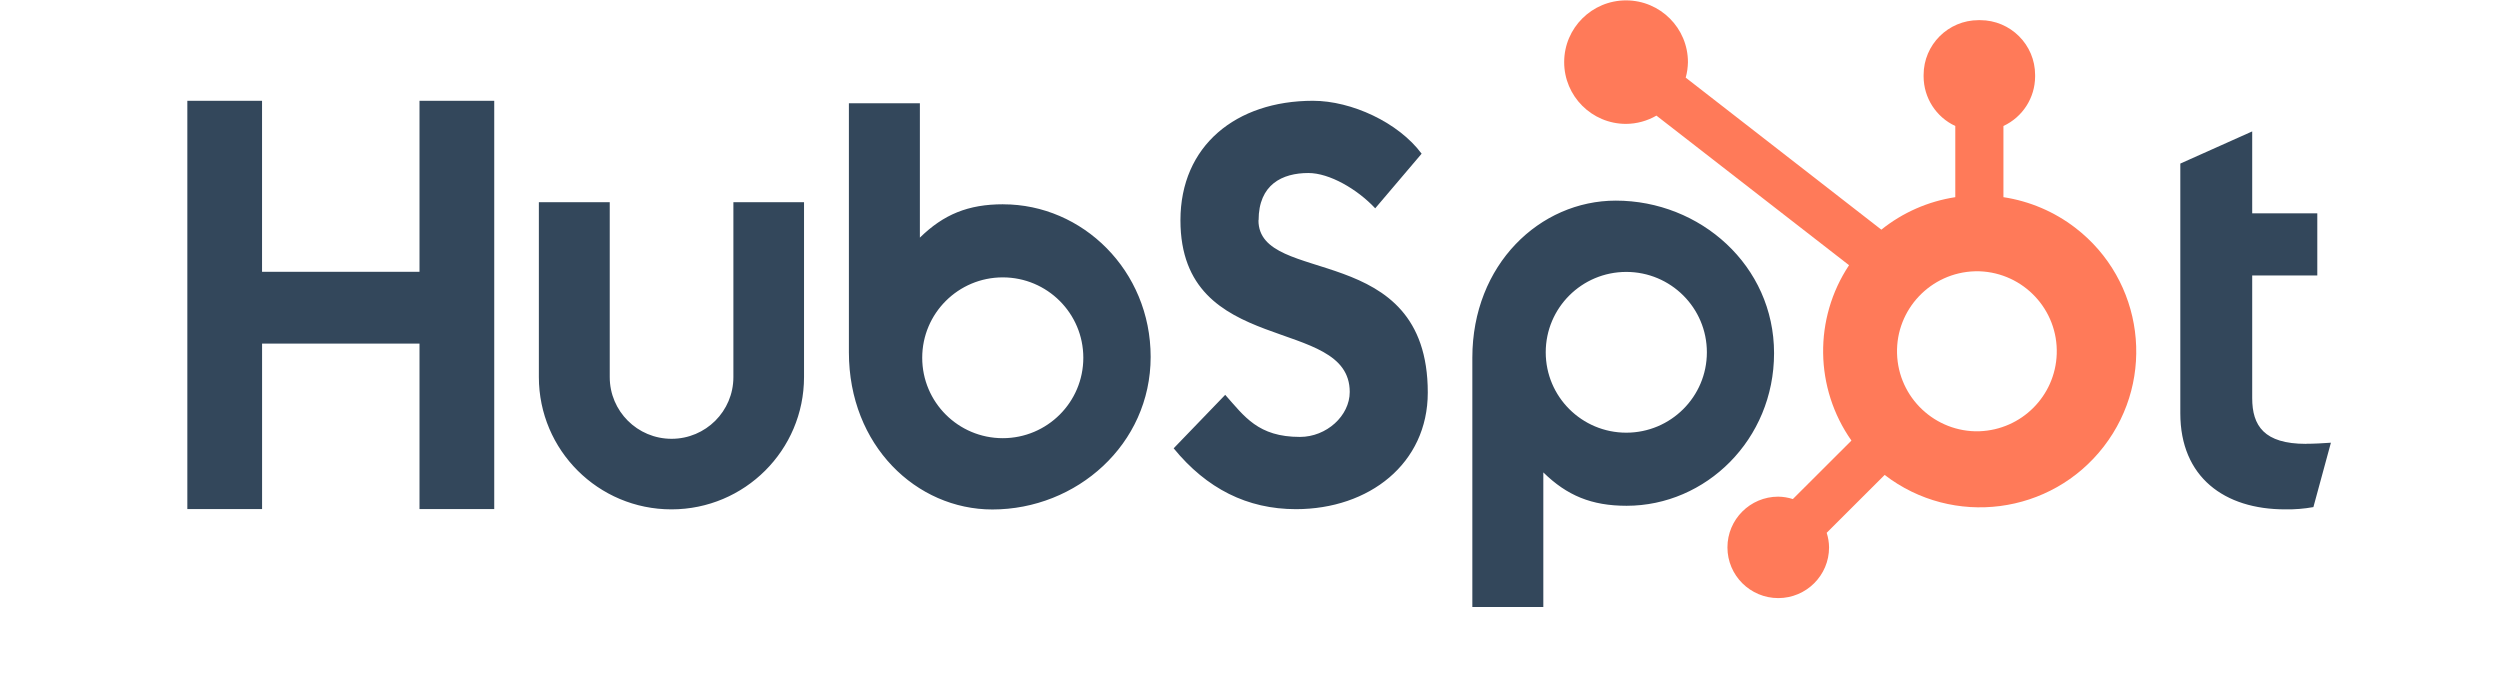
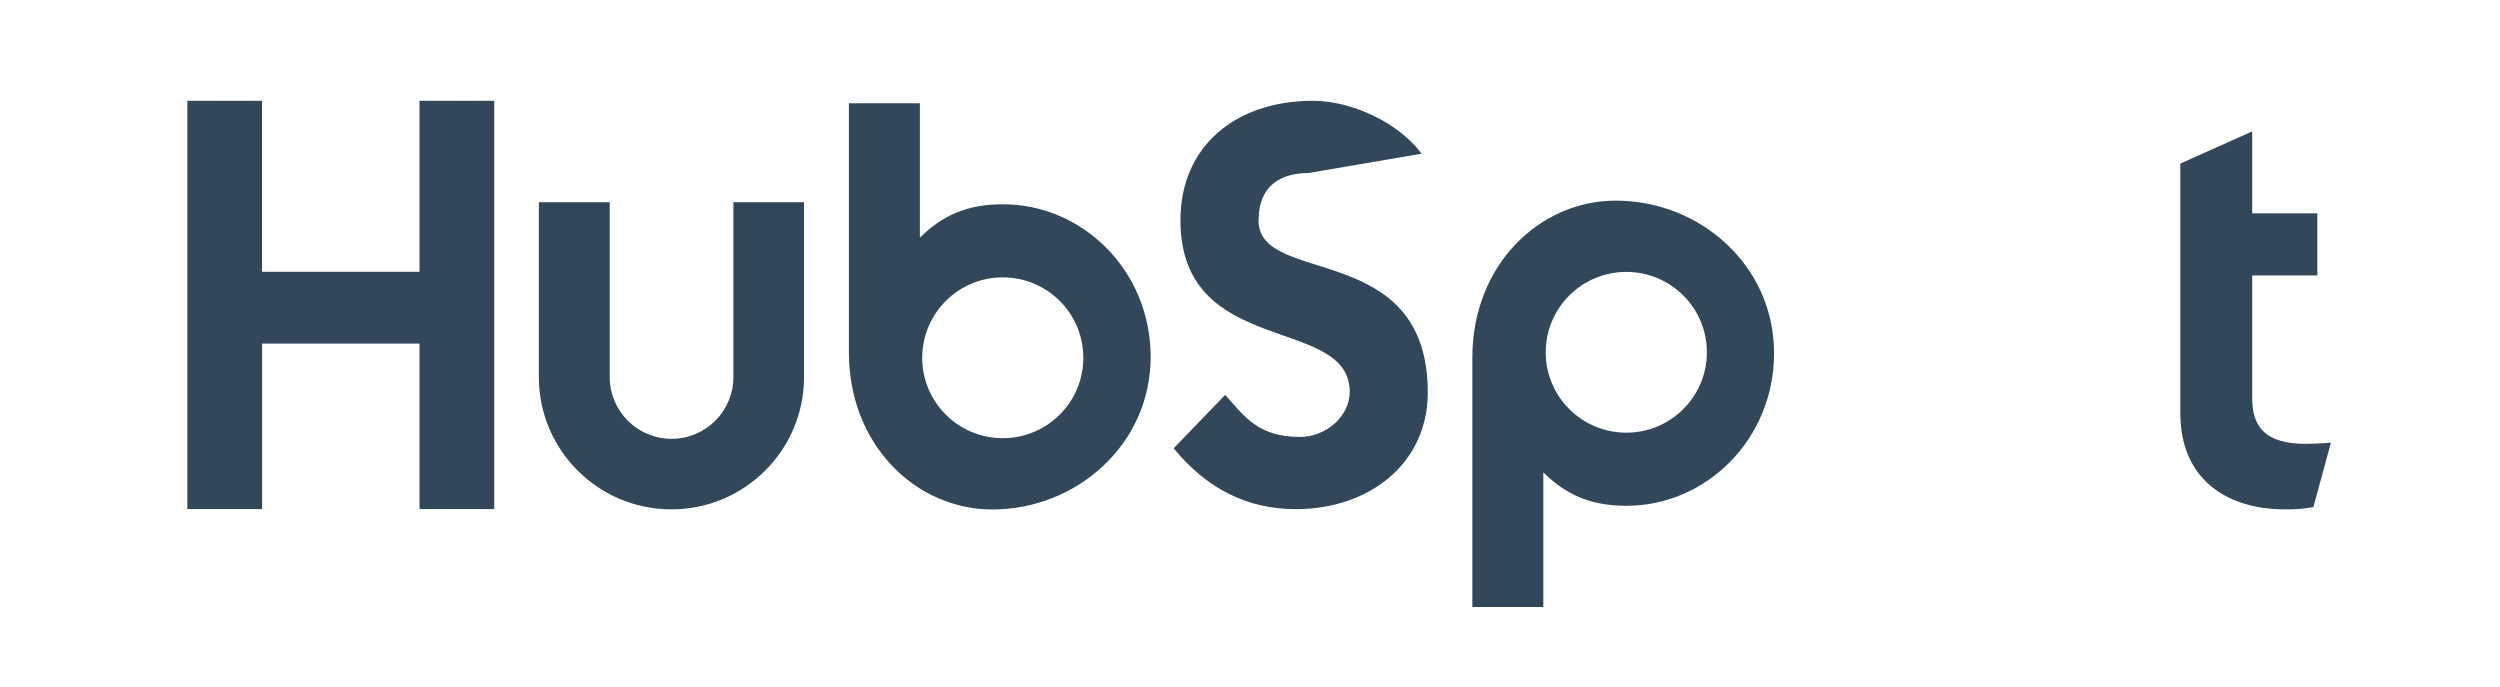
<svg xmlns="http://www.w3.org/2000/svg" width="335" zoomAndPan="magnify" viewBox="0 0 252 77.04" height="92" preserveAspectRatio="xMidYMid meet" version="1.0">
  <defs>
    <clipPath id="9c6f2827d8">
      <path d="M 6 11 L 248 11 L 248 68.152 L 6 68.152 Z M 6 11 " clip-rule="nonzero" />
    </clipPath>
  </defs>
  <g clip-path="url(#9c6f2827d8)">
-     <path fill="#33475b" d="M 32.809 11.309 L 32.809 30.5 L 15.141 30.5 L 15.141 11.309 L 6.758 11.309 L 6.758 57.125 L 15.145 57.125 L 15.145 38.555 L 32.809 38.555 L 32.809 57.125 L 41.195 57.125 L 41.195 11.309 Z M 68.031 42.316 C 68.031 46.141 64.926 49.238 61.094 49.238 C 57.262 49.238 54.156 46.141 54.156 42.316 L 54.156 22.691 L 46.203 22.691 L 46.203 42.316 C 46.207 50.516 52.867 57.16 61.086 57.156 C 69.297 57.152 75.953 50.512 75.957 42.316 L 75.957 22.691 L 68.031 22.691 Z M 126.965 24.715 C 126.965 20.691 129.629 19.414 132.551 19.414 C 134.906 19.414 138.016 21.203 140.051 23.375 L 145.258 17.246 C 142.656 13.734 137.383 11.309 133.066 11.309 C 124.438 11.309 118.195 16.352 118.195 24.715 C 118.195 40.227 137.191 35.305 137.191 43.984 C 137.191 46.66 134.586 49.027 131.605 49.027 C 126.902 49.027 125.379 46.73 123.219 44.305 L 117.434 50.305 C 121.133 54.832 125.695 57.133 131.156 57.133 C 139.355 57.133 145.949 52.027 145.949 44.047 C 145.949 26.828 126.949 32.18 126.949 24.715 M 244.492 49.805 C 239.793 49.805 238.457 47.777 238.457 44.668 L 238.457 30.91 L 245.762 30.91 L 245.762 23.941 L 238.457 23.941 L 238.457 14.746 L 230.391 18.355 L 230.391 46.379 C 230.391 53.547 235.348 57.156 242.141 57.156 C 243.207 57.176 244.273 57.09 245.324 56.902 L 247.289 49.676 C 246.402 49.738 245.383 49.797 244.492 49.797 M 98.305 22.922 C 94.367 22.922 91.617 24.062 88.957 26.664 L 88.957 11.586 L 80.992 11.586 L 80.992 39.535 C 80.992 49.996 88.57 57.168 97.09 57.168 C 106.539 57.168 114.852 49.871 114.852 40.047 C 114.852 30.344 107.203 22.926 98.305 22.926 M 98.258 49.168 C 93.266 49.168 89.219 45.129 89.219 40.145 C 89.219 35.164 93.266 31.125 98.258 31.125 C 103.25 31.125 107.297 35.164 107.297 40.145 C 107.297 45.129 103.25 49.168 98.258 49.168 M 184.805 39.629 C 184.805 29.789 176.512 22.512 167.047 22.512 C 158.531 22.512 150.949 29.676 150.949 40.141 L 150.949 68.109 L 158.914 68.109 L 158.914 53.008 C 161.566 55.605 164.324 56.754 168.258 56.754 C 177.152 56.754 184.805 49.332 184.805 39.629 M 177.266 39.531 C 177.266 44.512 173.215 48.551 168.223 48.551 C 163.23 48.551 159.184 44.512 159.184 39.531 C 159.184 34.547 163.23 30.512 168.223 30.512 C 173.215 30.512 177.266 34.547 177.266 39.531 " fill-opacity="1" fill-rule="nonzero" />
+     <path fill="#33475b" d="M 32.809 11.309 L 32.809 30.5 L 15.141 30.5 L 15.141 11.309 L 6.758 11.309 L 6.758 57.125 L 15.145 57.125 L 15.145 38.555 L 32.809 38.555 L 32.809 57.125 L 41.195 57.125 L 41.195 11.309 Z M 68.031 42.316 C 68.031 46.141 64.926 49.238 61.094 49.238 C 57.262 49.238 54.156 46.141 54.156 42.316 L 54.156 22.691 L 46.203 22.691 L 46.203 42.316 C 46.207 50.516 52.867 57.16 61.086 57.156 C 69.297 57.152 75.953 50.512 75.957 42.316 L 75.957 22.691 L 68.031 22.691 Z M 126.965 24.715 C 126.965 20.691 129.629 19.414 132.551 19.414 L 145.258 17.246 C 142.656 13.734 137.383 11.309 133.066 11.309 C 124.438 11.309 118.195 16.352 118.195 24.715 C 118.195 40.227 137.191 35.305 137.191 43.984 C 137.191 46.66 134.586 49.027 131.605 49.027 C 126.902 49.027 125.379 46.73 123.219 44.305 L 117.434 50.305 C 121.133 54.832 125.695 57.133 131.156 57.133 C 139.355 57.133 145.949 52.027 145.949 44.047 C 145.949 26.828 126.949 32.18 126.949 24.715 M 244.492 49.805 C 239.793 49.805 238.457 47.777 238.457 44.668 L 238.457 30.91 L 245.762 30.91 L 245.762 23.941 L 238.457 23.941 L 238.457 14.746 L 230.391 18.355 L 230.391 46.379 C 230.391 53.547 235.348 57.156 242.141 57.156 C 243.207 57.176 244.273 57.09 245.324 56.902 L 247.289 49.676 C 246.402 49.738 245.383 49.797 244.492 49.797 M 98.305 22.922 C 94.367 22.922 91.617 24.062 88.957 26.664 L 88.957 11.586 L 80.992 11.586 L 80.992 39.535 C 80.992 49.996 88.57 57.168 97.09 57.168 C 106.539 57.168 114.852 49.871 114.852 40.047 C 114.852 30.344 107.203 22.926 98.305 22.926 M 98.258 49.168 C 93.266 49.168 89.219 45.129 89.219 40.145 C 89.219 35.164 93.266 31.125 98.258 31.125 C 103.25 31.125 107.297 35.164 107.297 40.145 C 107.297 45.129 103.25 49.168 98.258 49.168 M 184.805 39.629 C 184.805 29.789 176.512 22.512 167.047 22.512 C 158.531 22.512 150.949 29.676 150.949 40.141 L 150.949 68.109 L 158.914 68.109 L 158.914 53.008 C 161.566 55.605 164.324 56.754 168.258 56.754 C 177.152 56.754 184.805 49.332 184.805 39.629 M 177.266 39.531 C 177.266 44.512 173.215 48.551 168.223 48.551 C 163.23 48.551 159.184 44.512 159.184 39.531 C 159.184 34.547 163.23 30.512 168.223 30.512 C 173.215 30.512 177.266 34.547 177.266 39.531 " fill-opacity="1" fill-rule="nonzero" />
  </g>
-   <path fill="#ff7a59" d="M 210.543 22.125 L 210.543 14.137 C 212.703 13.133 214.086 10.973 214.098 8.594 L 214.098 8.41 C 214.098 5.016 211.336 2.262 207.934 2.262 L 207.75 2.262 C 204.348 2.262 201.586 5.016 201.586 8.41 L 201.586 8.594 C 201.598 10.973 202.98 13.133 205.141 14.137 L 205.141 22.125 C 202.102 22.59 199.238 23.848 196.844 25.77 L 174.891 8.711 C 175.051 8.145 175.129 7.566 175.141 6.984 C 175.148 3.156 172.043 0.051 168.211 0.043 C 164.375 0.035 161.262 3.129 161.254 6.957 C 161.246 10.785 164.348 13.895 168.184 13.902 C 168.184 13.902 168.188 13.902 168.188 13.902 C 169.387 13.895 170.566 13.574 171.605 12.973 L 193.219 29.758 C 189.246 35.746 189.352 43.555 193.488 49.438 L 186.914 56 C 186.383 55.828 185.828 55.738 185.27 55.73 C 182.121 55.734 179.57 58.285 179.574 61.426 C 179.574 64.57 182.133 67.113 185.281 67.113 C 188.426 67.109 190.977 64.566 190.977 61.426 C 190.973 60.871 190.879 60.316 190.711 59.785 L 197.215 53.293 C 204.887 59.191 215.898 57.762 221.805 50.102 C 227.715 42.445 226.281 31.457 218.609 25.562 C 216.254 23.754 213.48 22.57 210.543 22.125 M 207.848 48.395 C 202.879 48.531 198.742 44.621 198.605 39.664 C 198.469 34.707 202.387 30.578 207.352 30.441 C 207.516 30.438 207.684 30.438 207.848 30.441 C 212.812 30.617 216.699 34.773 216.523 39.73 C 216.359 44.441 212.574 48.219 207.855 48.391 " fill-opacity="1" fill-rule="nonzero" />
</svg>